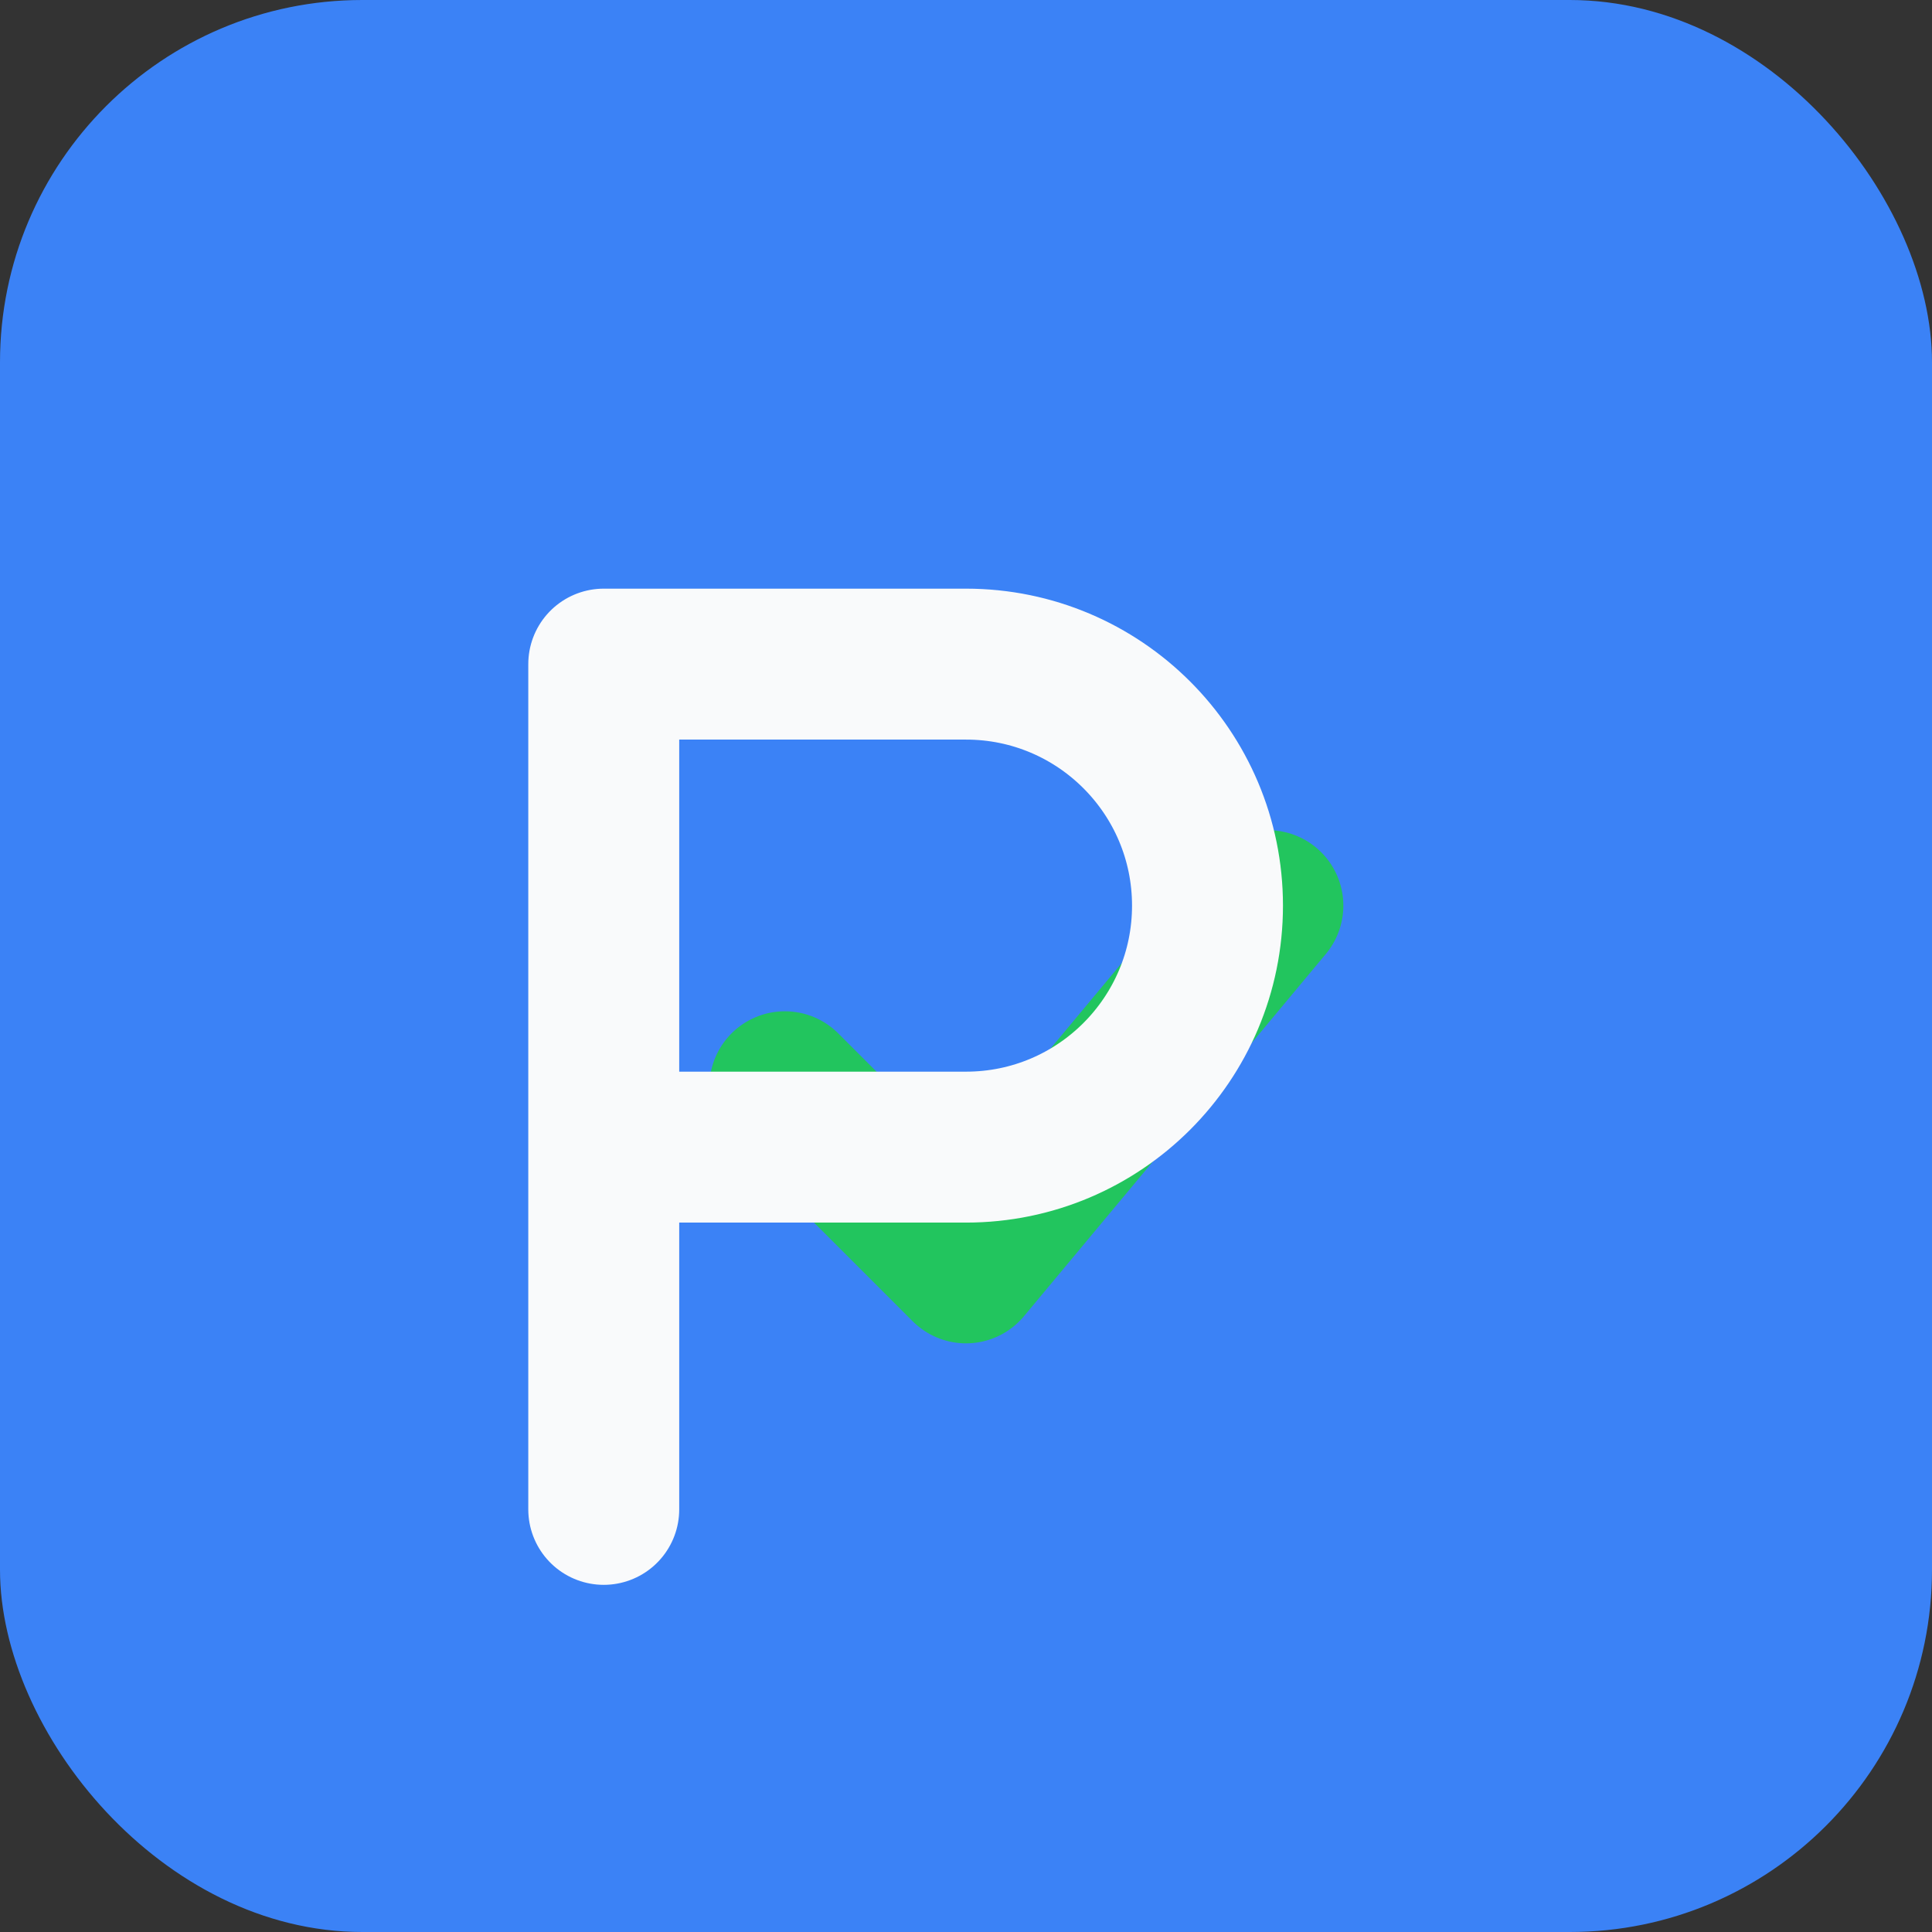
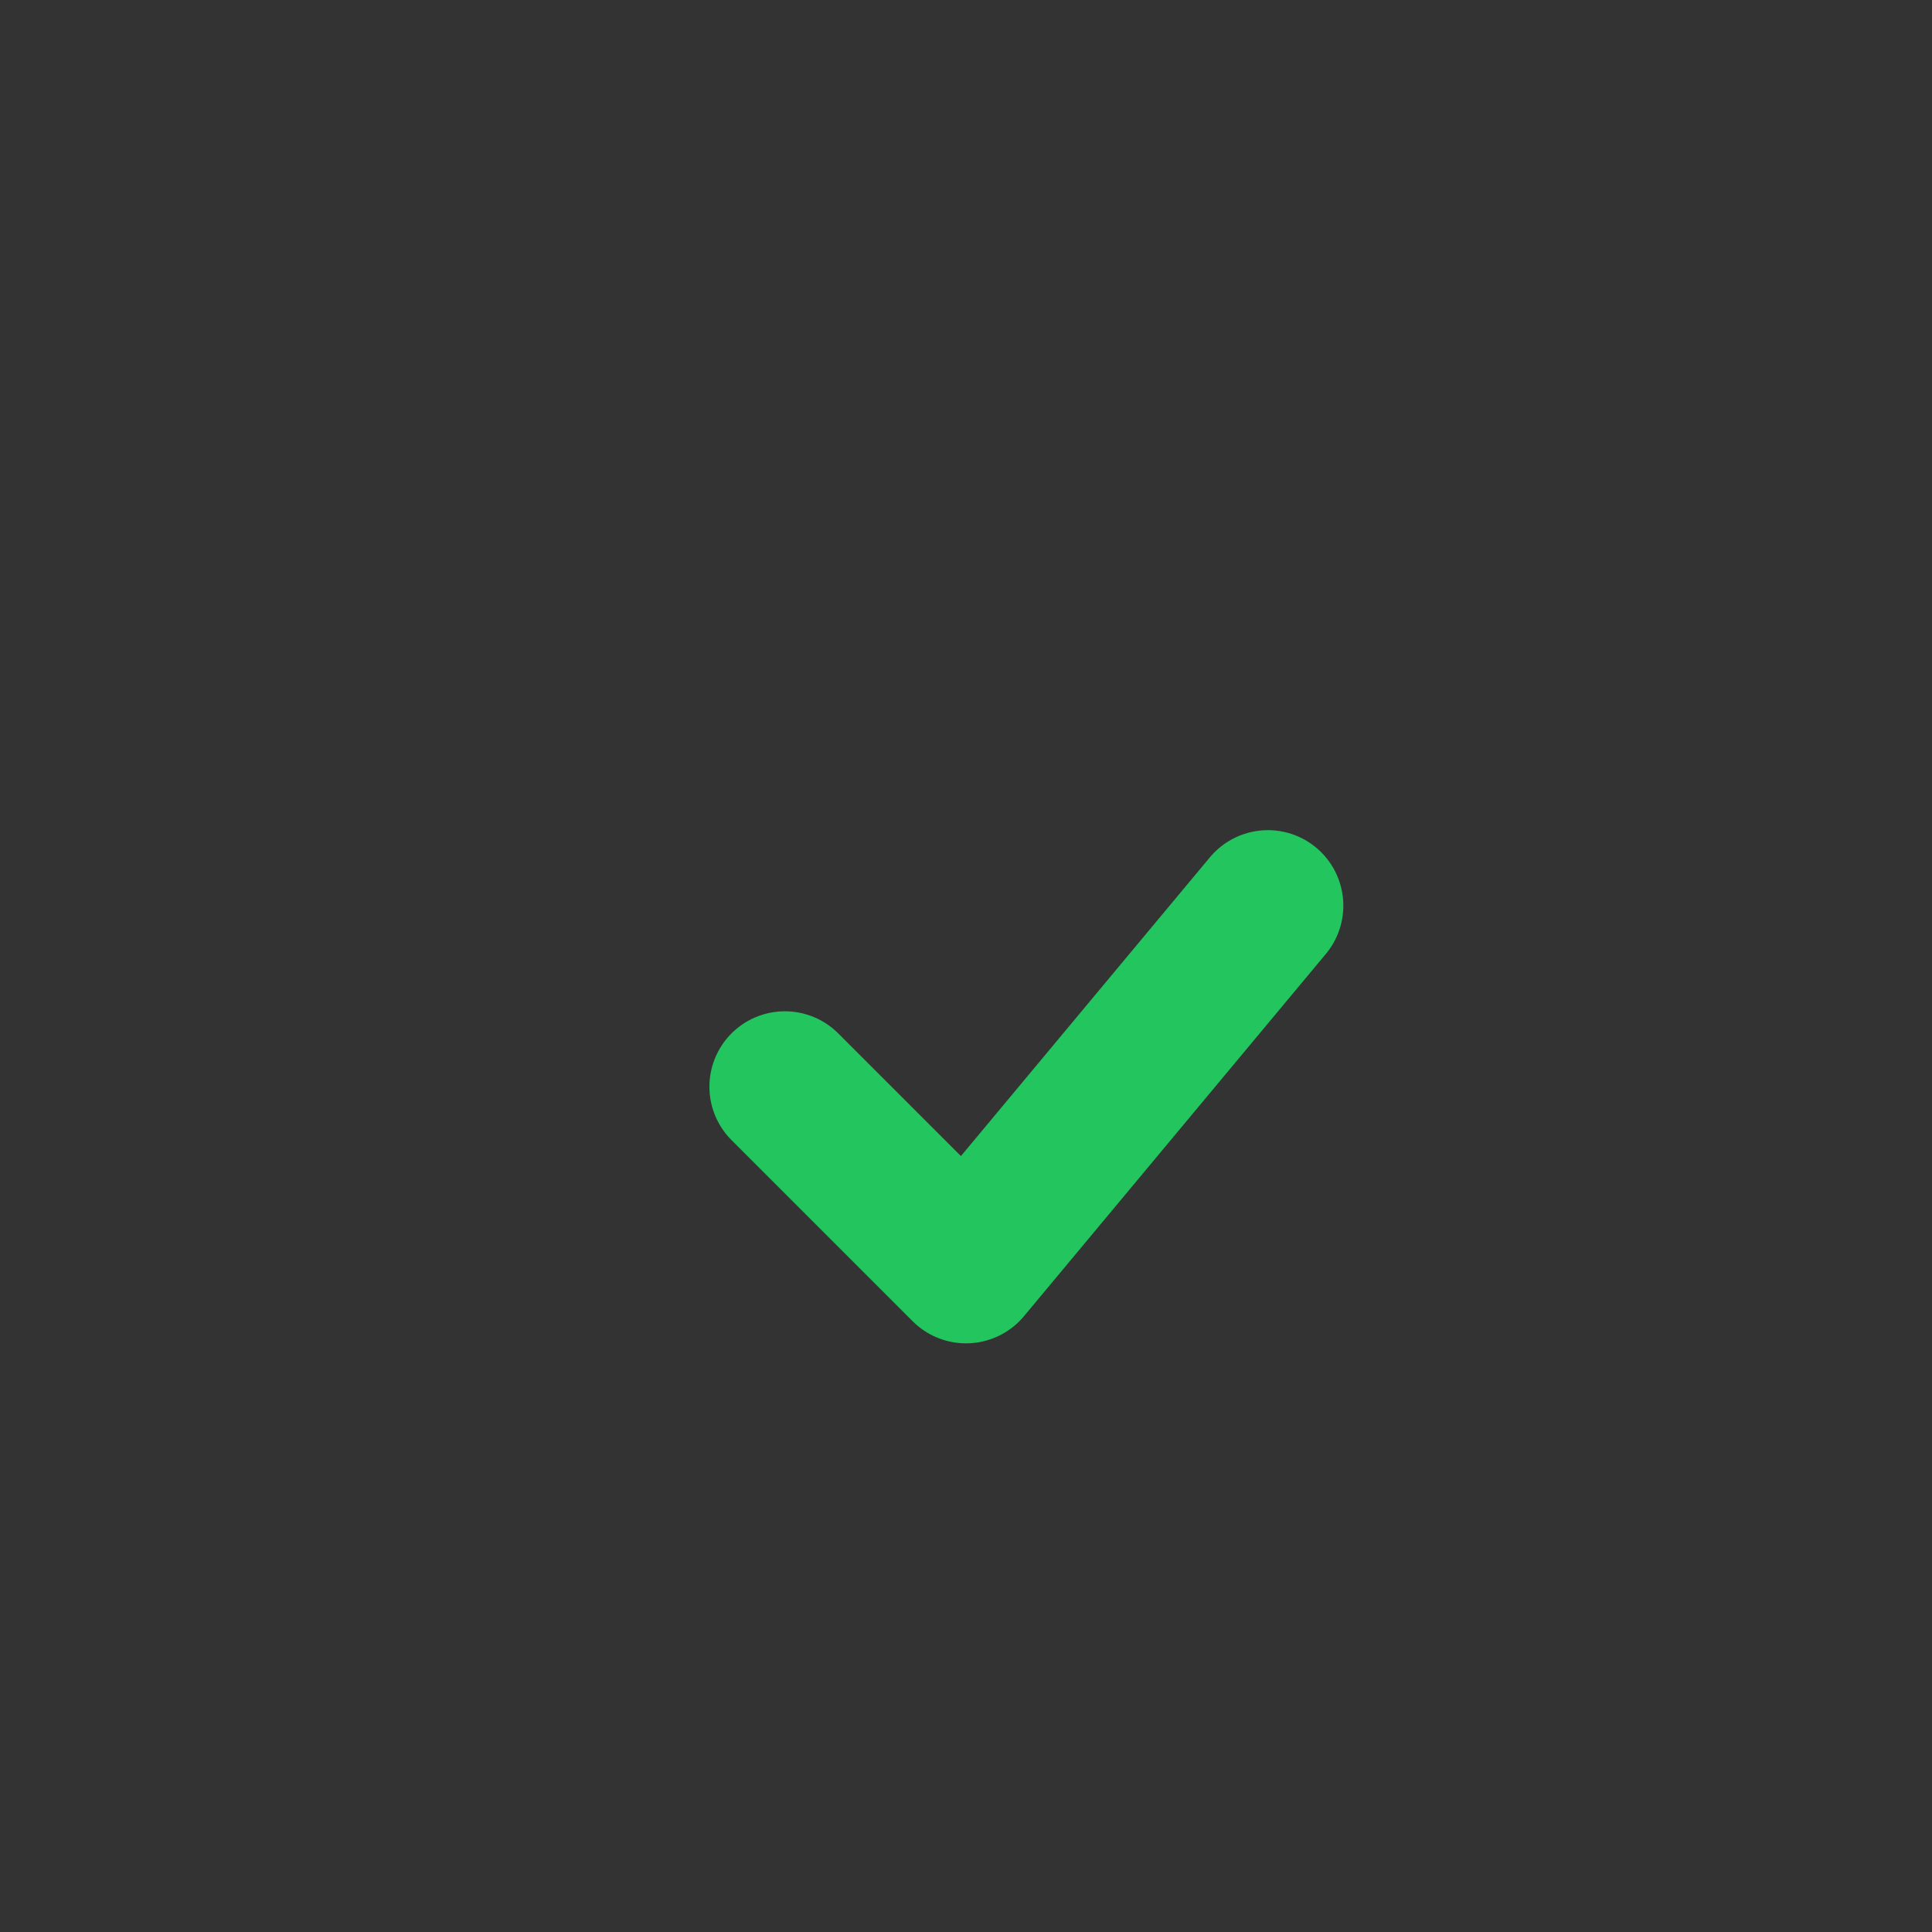
<svg xmlns="http://www.w3.org/2000/svg" width="32" height="32" viewBox="0 0 32 32" fill="none">
  <rect x="0" y="0" width="32" height="32" fill="#333333" stroke="none" />
-   <rect width="32" height="32" rx="6" fill="#3B82F6" />
  <path d="M13 18L16 21L21 15" stroke="#22C55E" stroke-width="2.5" stroke-linecap="round" stroke-linejoin="round" />
-   <path d="M10 11H16C18.209 11 20 12.791 20 15C20 17.209 18.209 19 16 19H10V11ZM10 11V25" stroke="#F9FAFB" stroke-width="2.5" stroke-linecap="round" stroke-linejoin="round" />
</svg>